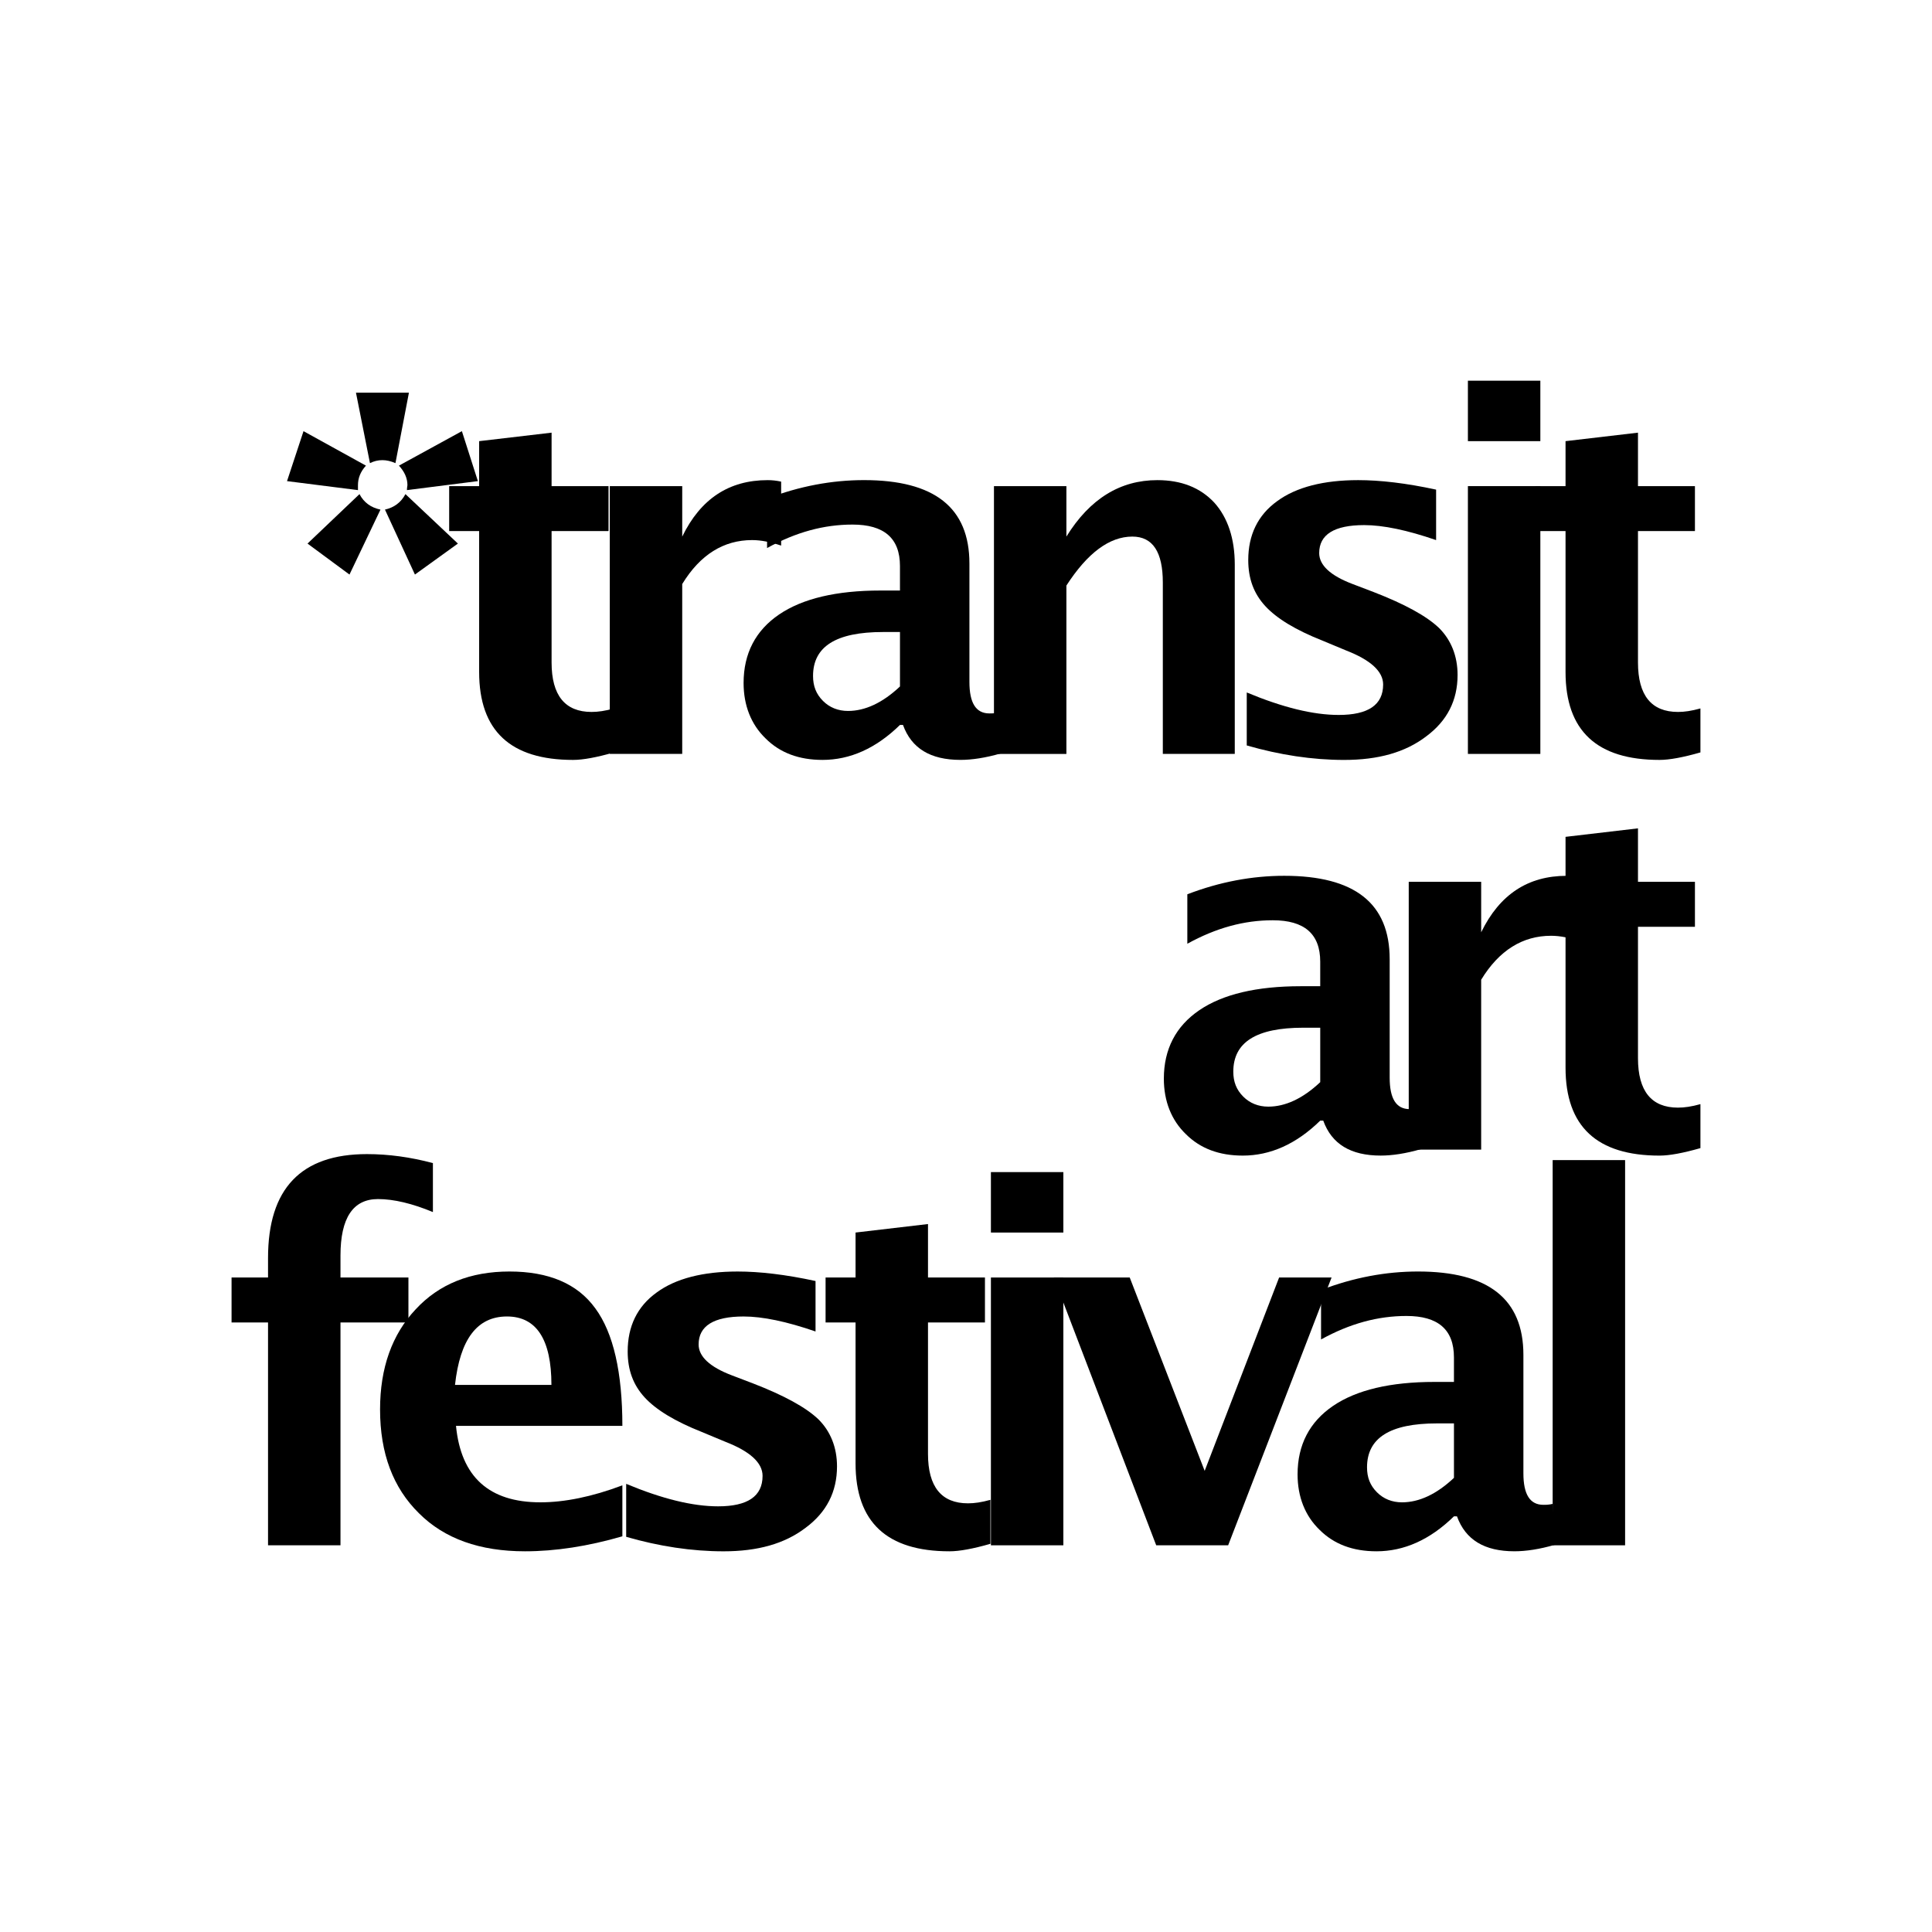
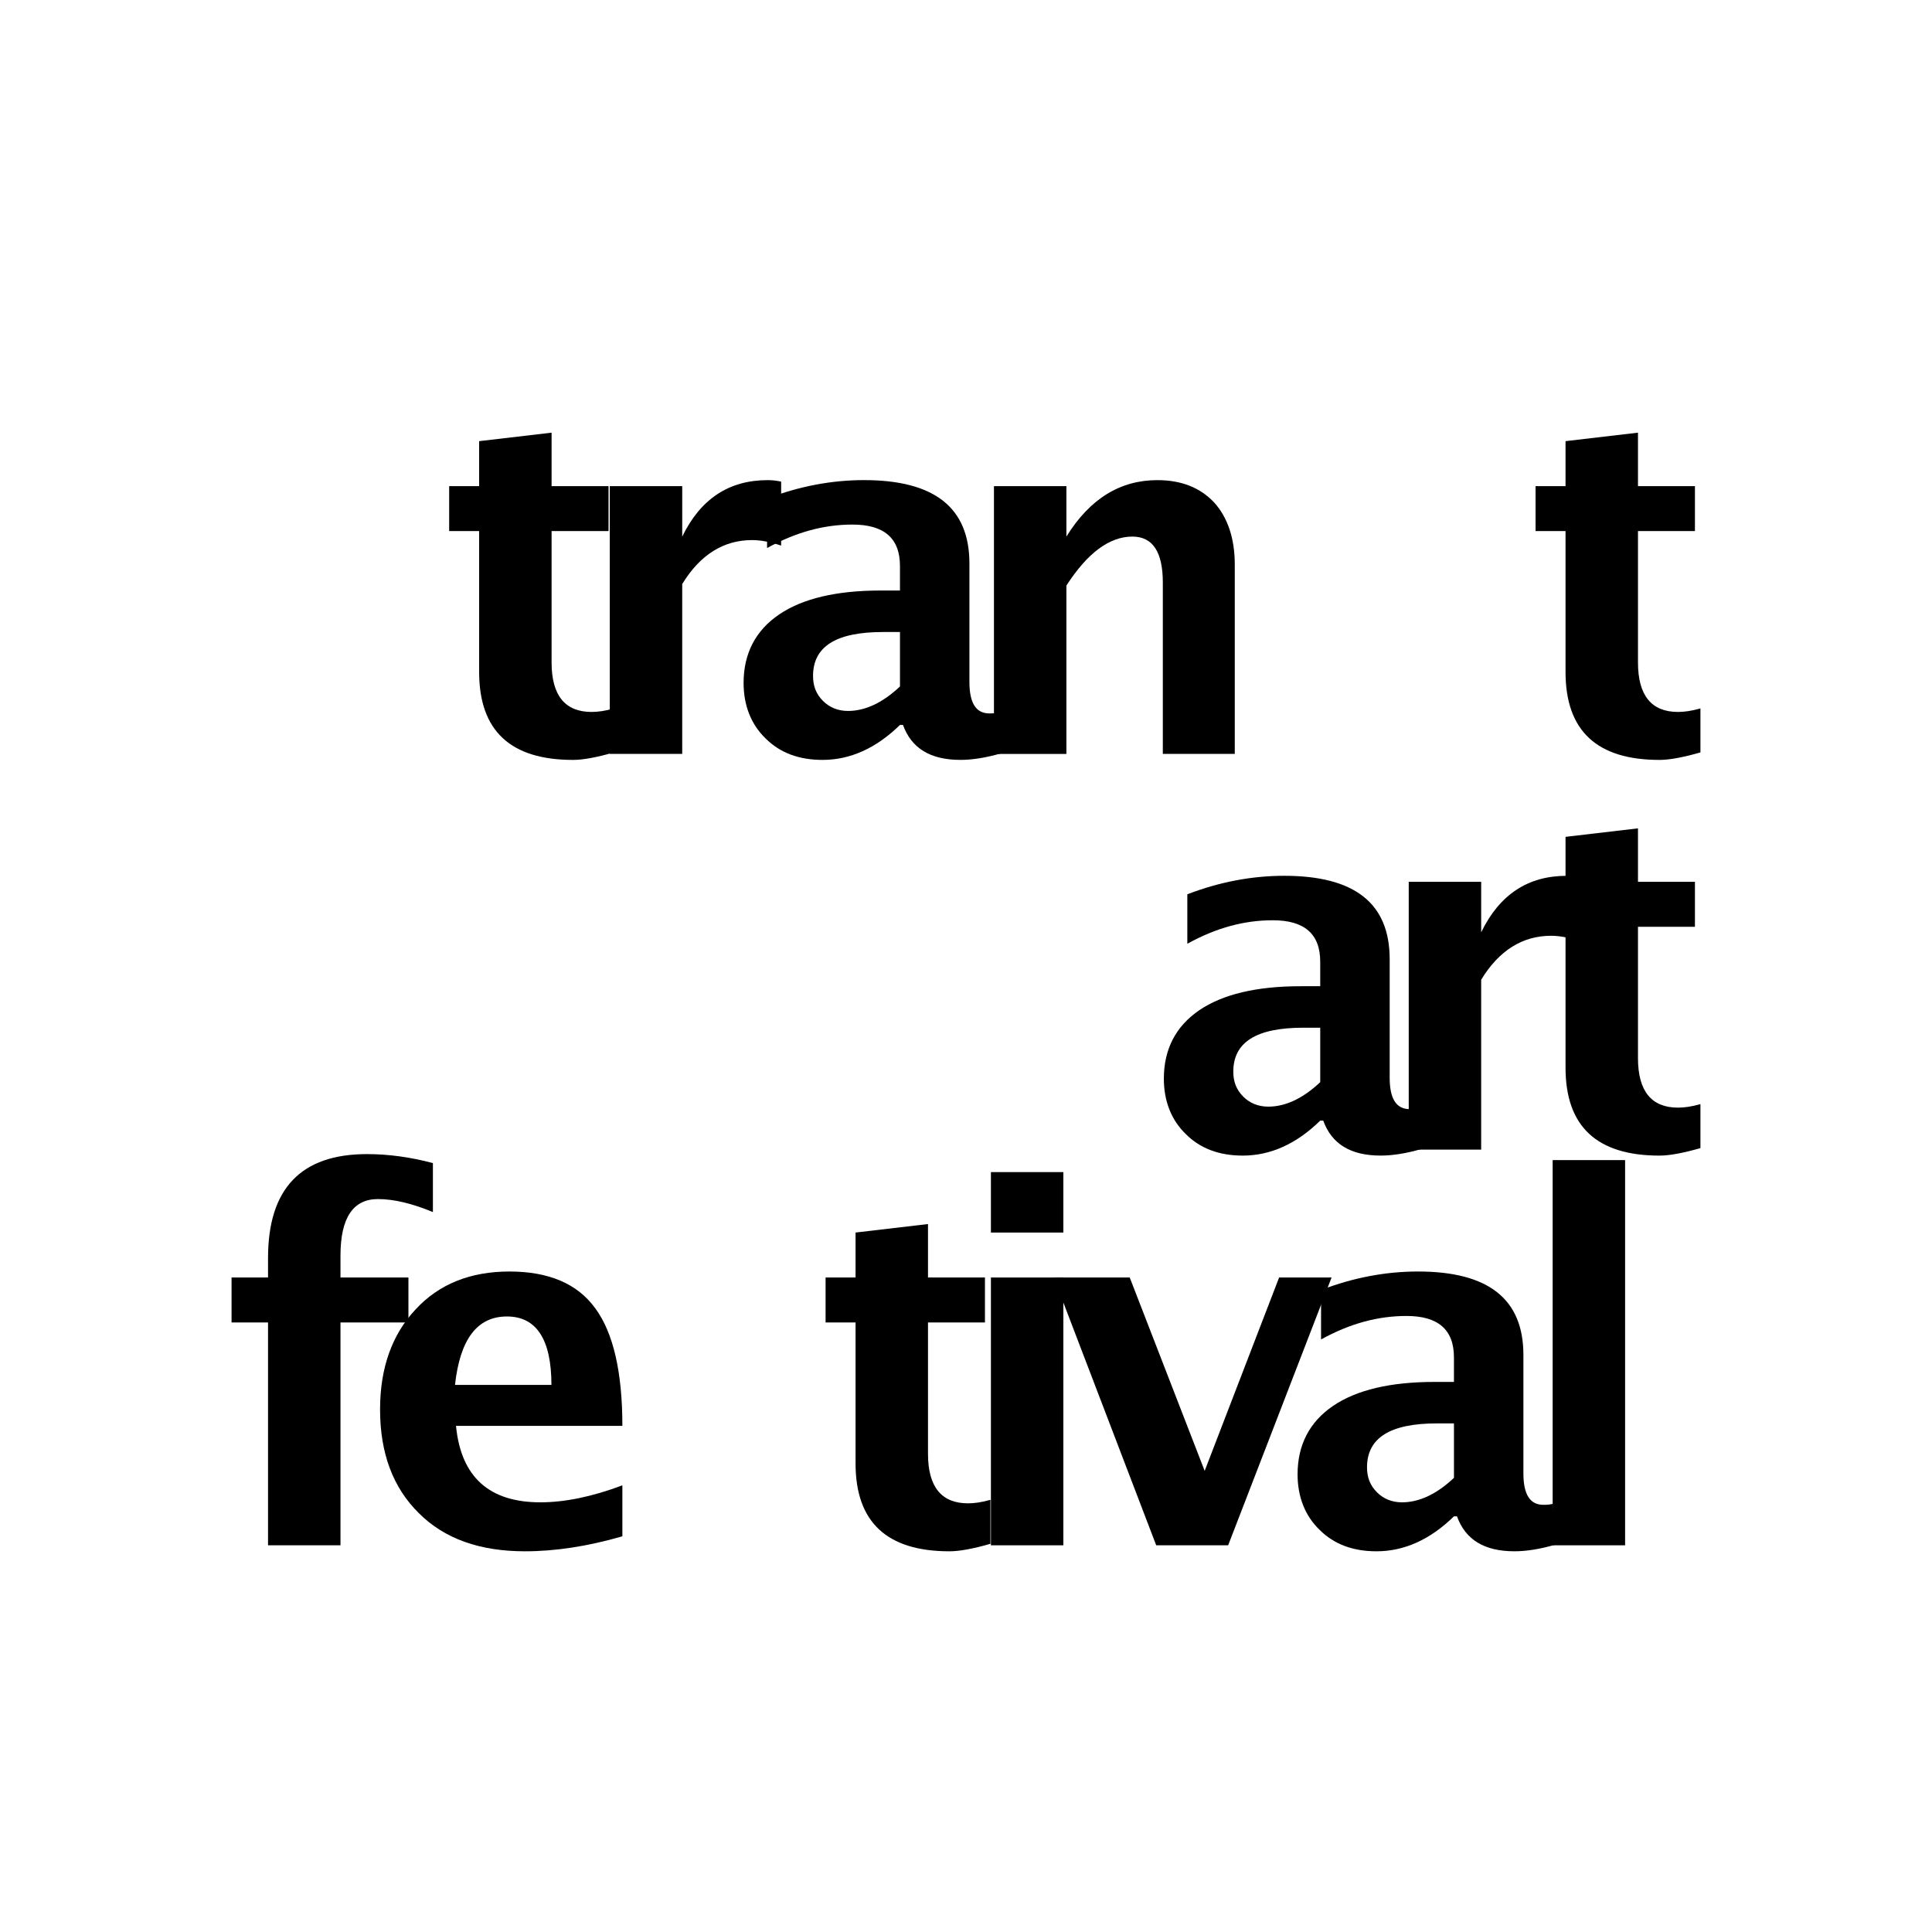
<svg xmlns="http://www.w3.org/2000/svg" id="Ebene_1" version="1.1" viewBox="0 0 200 200">
-   <path d="M41.298,48.202l6.517-3.569,1.655,5.172-7.344.931c0-.259.052-.414.052-.517,0-.724-.31-1.396-.879-2.017h0ZM41.971,51.15l5.431,5.12-4.448,3.207-3.103-6.724c.931-.207,1.655-.724,2.121-1.603h0ZM39.385,52.754l-3.207,6.724-4.344-3.207,5.379-5.12c.465.879,1.19,1.396,2.172,1.603ZM37.057,50.737l-7.344-.931,1.707-5.172,6.465,3.569c-.569.621-.828,1.293-.828,2.017,0,0,0,.517,0,.517ZM36.85,40.651h5.482l-1.396,7.293c-.465-.207-.931-.31-1.345-.31-.465,0-.879.103-1.293.31l-1.448-7.293Z" />
  <path d="M63.565,77.89c-1.81.517-3.207.776-4.241.776-6.465,0-9.723-3-9.723-9.103v-14.585h-3.103v-4.655h3.103v-4.655l7.499-.879v5.534h5.896v4.655h-5.896v13.602c0,3.414,1.396,5.12,4.138,5.12.672,0,1.396-.103,2.327-.362v4.551h0Z" />
  <path d="M63.125,78.045v-27.722h7.499v5.224c1.914-3.931,4.862-5.844,8.844-5.844.465,0,.931.052,1.396.155v6.62c-1.086-.362-2.069-.569-3-.569-2.948,0-5.379,1.5-7.241,4.551v17.585h-7.499,0Z" />
  <path d="M93.165,75.045c-2.483,2.431-5.172,3.62-8.017,3.62-2.431,0-4.396-.724-5.896-2.224-1.5-1.448-2.276-3.414-2.276-5.741,0-3.051,1.241-5.431,3.672-7.086s5.948-2.483,10.499-2.483h2.017v-2.534c0-2.896-1.655-4.293-4.913-4.293-2.948,0-5.844.776-8.844,2.431v-5.12c3.362-1.293,6.724-1.914,10.034-1.914,7.293,0,10.913,2.845,10.913,8.637v12.258c0,2.172.672,3.258,2.069,3.258.259,0,.569,0,.983-.103l.207,4.241c-1.603.465-3,.672-4.189.672-3.103,0-5.069-1.19-5.948-3.62h-.311ZM93.165,71.063v-5.637h-1.758c-4.862,0-7.241,1.5-7.241,4.551,0,1.034.31,1.862,1.034,2.586.672.672,1.552,1.034,2.586,1.034,1.758,0,3.569-.828,5.379-2.534Z" />
  <path d="M102.894,78.045v-27.722h7.499v5.224c2.431-3.931,5.586-5.844,9.413-5.844,2.483,0,4.448.776,5.896,2.327,1.396,1.552,2.121,3.724,2.121,6.413v19.602h-7.448v-17.74c0-3.155-1.034-4.758-3.155-4.758-2.379,0-4.655,1.707-6.827,5.069v17.43h-7.499Z" />
-   <path d="M129.063,77.166v-5.482c3.724,1.552,6.879,2.327,9.516,2.327,3.051,0,4.603-1.034,4.603-3.155,0-1.345-1.293-2.534-3.827-3.517l-2.483-1.034c-2.741-1.086-4.707-2.276-5.896-3.569-1.19-1.293-1.758-2.845-1.758-4.758,0-2.586.983-4.655,3-6.103,1.965-1.448,4.81-2.172,8.379-2.172,2.276,0,4.965.31,8.068.983v5.224c-3-1.034-5.482-1.552-7.448-1.552-3.103,0-4.655.983-4.655,2.896,0,1.241,1.138,2.327,3.465,3.207l2.172.828c3.207,1.241,5.482,2.483,6.775,3.724,1.241,1.241,1.914,2.896,1.914,4.862,0,2.638-1.086,4.758-3.258,6.362-2.172,1.655-4.965,2.431-8.482,2.431-3.31,0-6.672-.517-10.085-1.5v-.002Z" />
-   <path d="M151.957,78.045v-27.722h7.499v27.722h-7.499ZM151.957,45.668v-6.258h7.499v6.258h-7.499Z" />
  <path d="M176.028,77.89c-1.81.517-3.207.776-4.241.776-6.465,0-9.723-3-9.723-9.103v-14.585h-3.103v-4.655h3.103v-4.655l7.499-.879v5.534h5.896v4.655h-5.896v13.602c0,3.414,1.396,5.12,4.138,5.12.672,0,1.396-.103,2.327-.362v4.551h0Z" />
  <path d="M136.67,116.007c-2.483,2.431-5.172,3.62-8.017,3.62-2.431,0-4.396-.724-5.896-2.224-1.5-1.448-2.276-3.414-2.276-5.741,0-3.051,1.241-5.431,3.672-7.086s5.948-2.483,10.499-2.483h2.017v-2.534c0-2.896-1.655-4.293-4.913-4.293-2.948,0-5.844.776-8.844,2.431v-5.12c3.362-1.293,6.724-1.914,10.034-1.914,7.293,0,10.913,2.845,10.913,8.637v12.258c0,2.172.672,3.258,2.069,3.258.259,0,.569,0,.983-.103l.207,4.241c-1.603.465-3,.672-4.189.672-3.103,0-5.069-1.19-5.948-3.62h-.311ZM136.67,112.025v-5.637h-1.758c-4.862,0-7.241,1.5-7.241,4.551,0,1.034.31,1.862,1.034,2.586.672.672,1.552,1.034,2.586,1.034,1.758,0,3.569-.828,5.379-2.534Z" />
  <path d="M145.832,119.007v-27.722h7.499v5.224c1.914-3.931,4.862-5.844,8.844-5.844.465,0,.931.052,1.396.155v6.62c-1.086-.362-2.069-.569-3-.569-2.948,0-5.379,1.5-7.241,4.551v17.585h-7.499.001Z" />
  <path d="M176.028,118.852c-1.81.517-3.207.776-4.241.776-6.465,0-9.723-3-9.723-9.103v-14.585h-3.103v-4.655h3.103v-4.655l7.499-.879v5.534h5.896v4.655h-5.896v13.602c0,3.414,1.396,5.12,4.138,5.12.672,0,1.396-.103,2.327-.362v4.551h0Z" />
  <path d="M27.747,159.969v-23.067h-3.776v-4.655h3.776v-2.017c0-7.189,3.414-10.758,10.241-10.758,2.224,0,4.5.31,6.827.931v5.069c-2.121-.879-4.034-1.345-5.689-1.345-2.586,0-3.879,1.965-3.879,5.844v2.276h7.034v4.655h-7.034v23.067h-7.5Z" />
  <path d="M64.428,159.038c-3.569,1.034-6.93,1.552-10.085,1.552-4.655,0-8.327-1.293-10.965-3.931-2.689-2.638-4.034-6.206-4.034-10.758,0-4.293,1.241-7.758,3.672-10.344,2.431-2.638,5.689-3.931,9.723-3.931s7.034,1.241,8.896,3.827c1.862,2.534,2.793,6.62,2.793,12.154h-17.223c.517,5.275,3.414,7.913,8.741,7.913,2.483,0,5.327-.569,8.482-1.758v5.275h0ZM47.102,143.367h9.982c0-4.707-1.552-7.086-4.603-7.086-3.103,0-4.862,2.379-5.379,7.086Z" />
-   <path d="M64.822,159.09v-5.482c3.724,1.552,6.879,2.327,9.516,2.327,3.051,0,4.603-1.034,4.603-3.155,0-1.345-1.293-2.534-3.827-3.517l-2.483-1.034c-2.741-1.086-4.707-2.276-5.896-3.569-1.19-1.293-1.758-2.845-1.758-4.758,0-2.586.983-4.655,3-6.103,1.965-1.448,4.81-2.172,8.379-2.172,2.276,0,4.965.31,8.068.983v5.224c-3-1.034-5.482-1.552-7.448-1.552-3.103,0-4.655.983-4.655,2.896,0,1.241,1.138,2.327,3.465,3.207l2.172.828c3.207,1.241,5.482,2.483,6.775,3.724,1.241,1.241,1.914,2.896,1.914,4.862,0,2.638-1.086,4.758-3.258,6.362-2.172,1.655-4.965,2.431-8.482,2.431-3.31,0-6.672-.517-10.085-1.5v-.002Z" />
  <path d="M102.531,159.814c-1.81.517-3.207.776-4.241.776-6.465,0-9.723-3-9.723-9.103v-14.585h-3.103v-4.655h3.103v-4.655l7.499-.879v5.534h5.896v4.655h-5.896v13.602c0,3.414,1.396,5.12,4.138,5.12.672,0,1.396-.103,2.327-.362v4.551h0Z" />
  <path d="M102.579,159.969v-27.722h7.499v27.722h-7.499ZM102.579,127.593v-6.258h7.499v6.258h-7.499Z" />
  <path d="M119.691,159.969l-10.603-27.722h7.861l7.758,20.016,7.706-20.016h5.431l-10.706,27.722h-7.448,0Z" />
  <path d="M150.513,156.97c-2.483,2.431-5.172,3.62-8.017,3.62-2.431,0-4.396-.724-5.896-2.224-1.5-1.448-2.276-3.414-2.276-5.741,0-3.051,1.241-5.431,3.672-7.086s5.948-2.483,10.499-2.483h2.017v-2.534c0-2.896-1.655-4.293-4.913-4.293-2.948,0-5.844.776-8.844,2.431v-5.12c3.362-1.293,6.724-1.914,10.034-1.914,7.293,0,10.913,2.845,10.913,8.637v12.258c0,2.172.672,3.258,2.069,3.258.259,0,.569,0,.983-.103l.207,4.241c-1.603.465-3,.672-4.189.672-3.103,0-5.069-1.19-5.948-3.62h-.311ZM150.513,152.987v-5.637h-1.758c-4.862,0-7.241,1.5-7.241,4.551,0,1.034.31,1.862,1.034,2.586.672.672,1.552,1.034,2.586,1.034,1.758,0,3.569-.828,5.379-2.534Z" />
  <rect x="160.731" y="120.093" width="7.499" height="39.876" />
</svg>